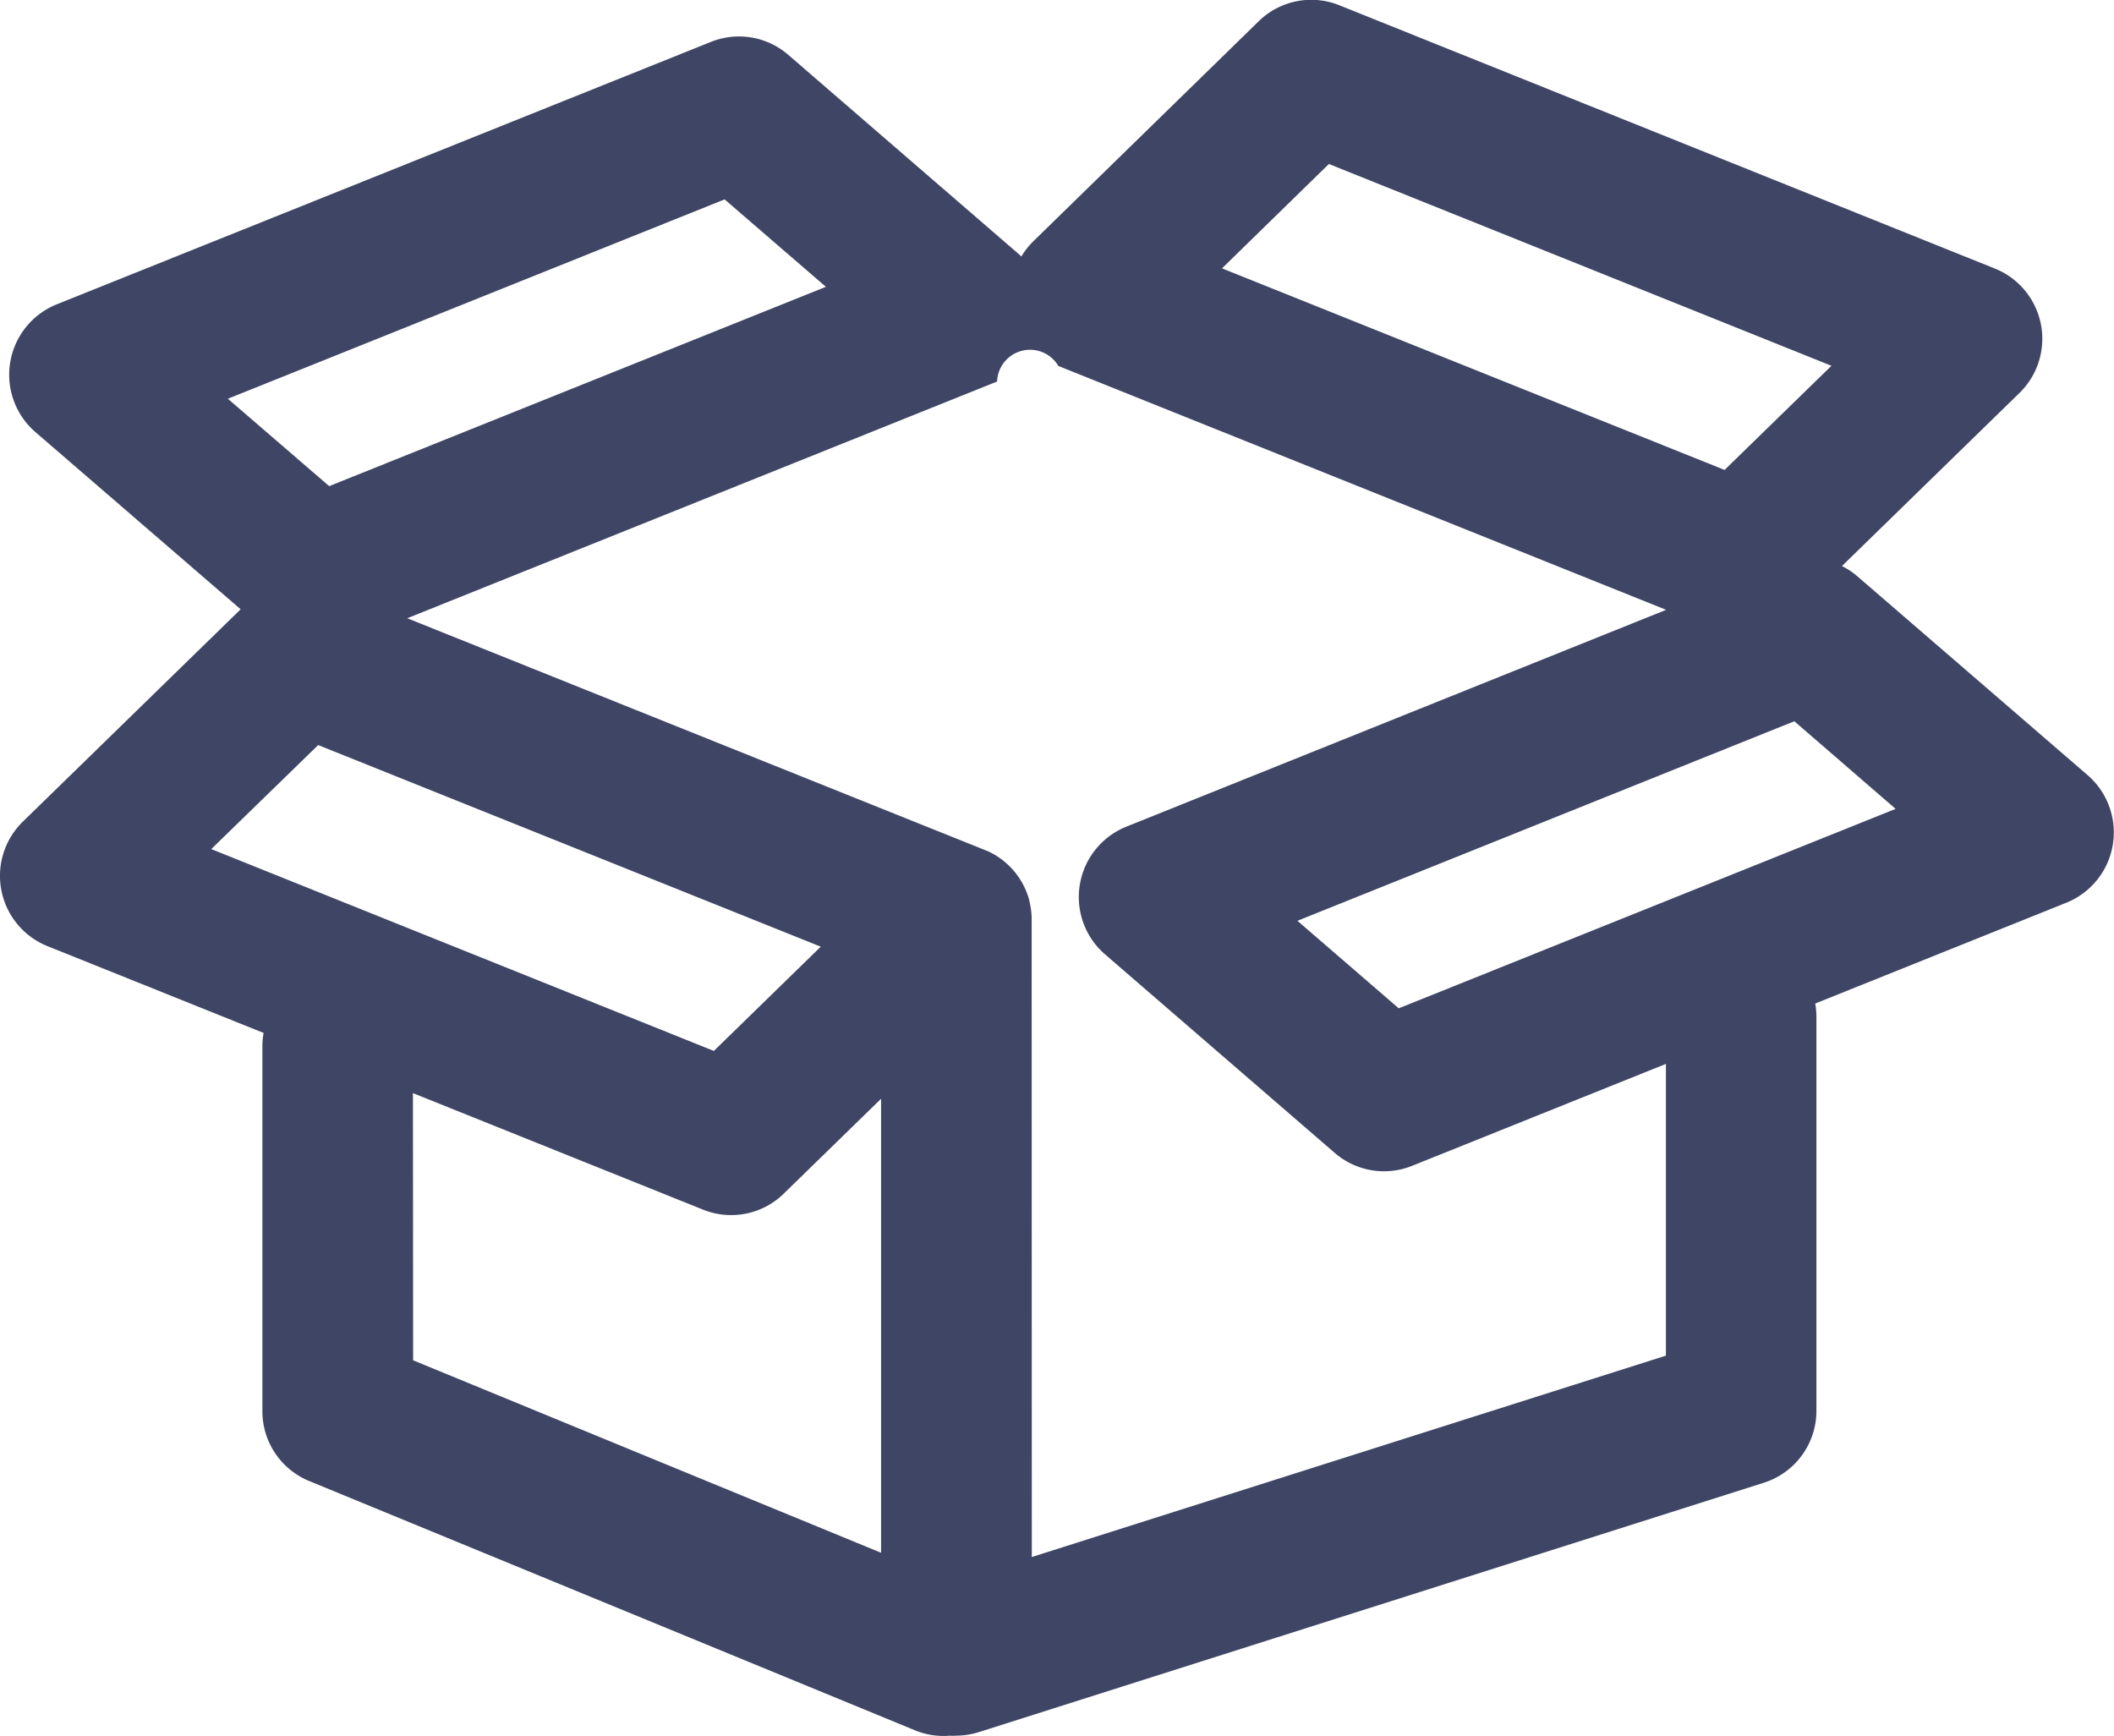
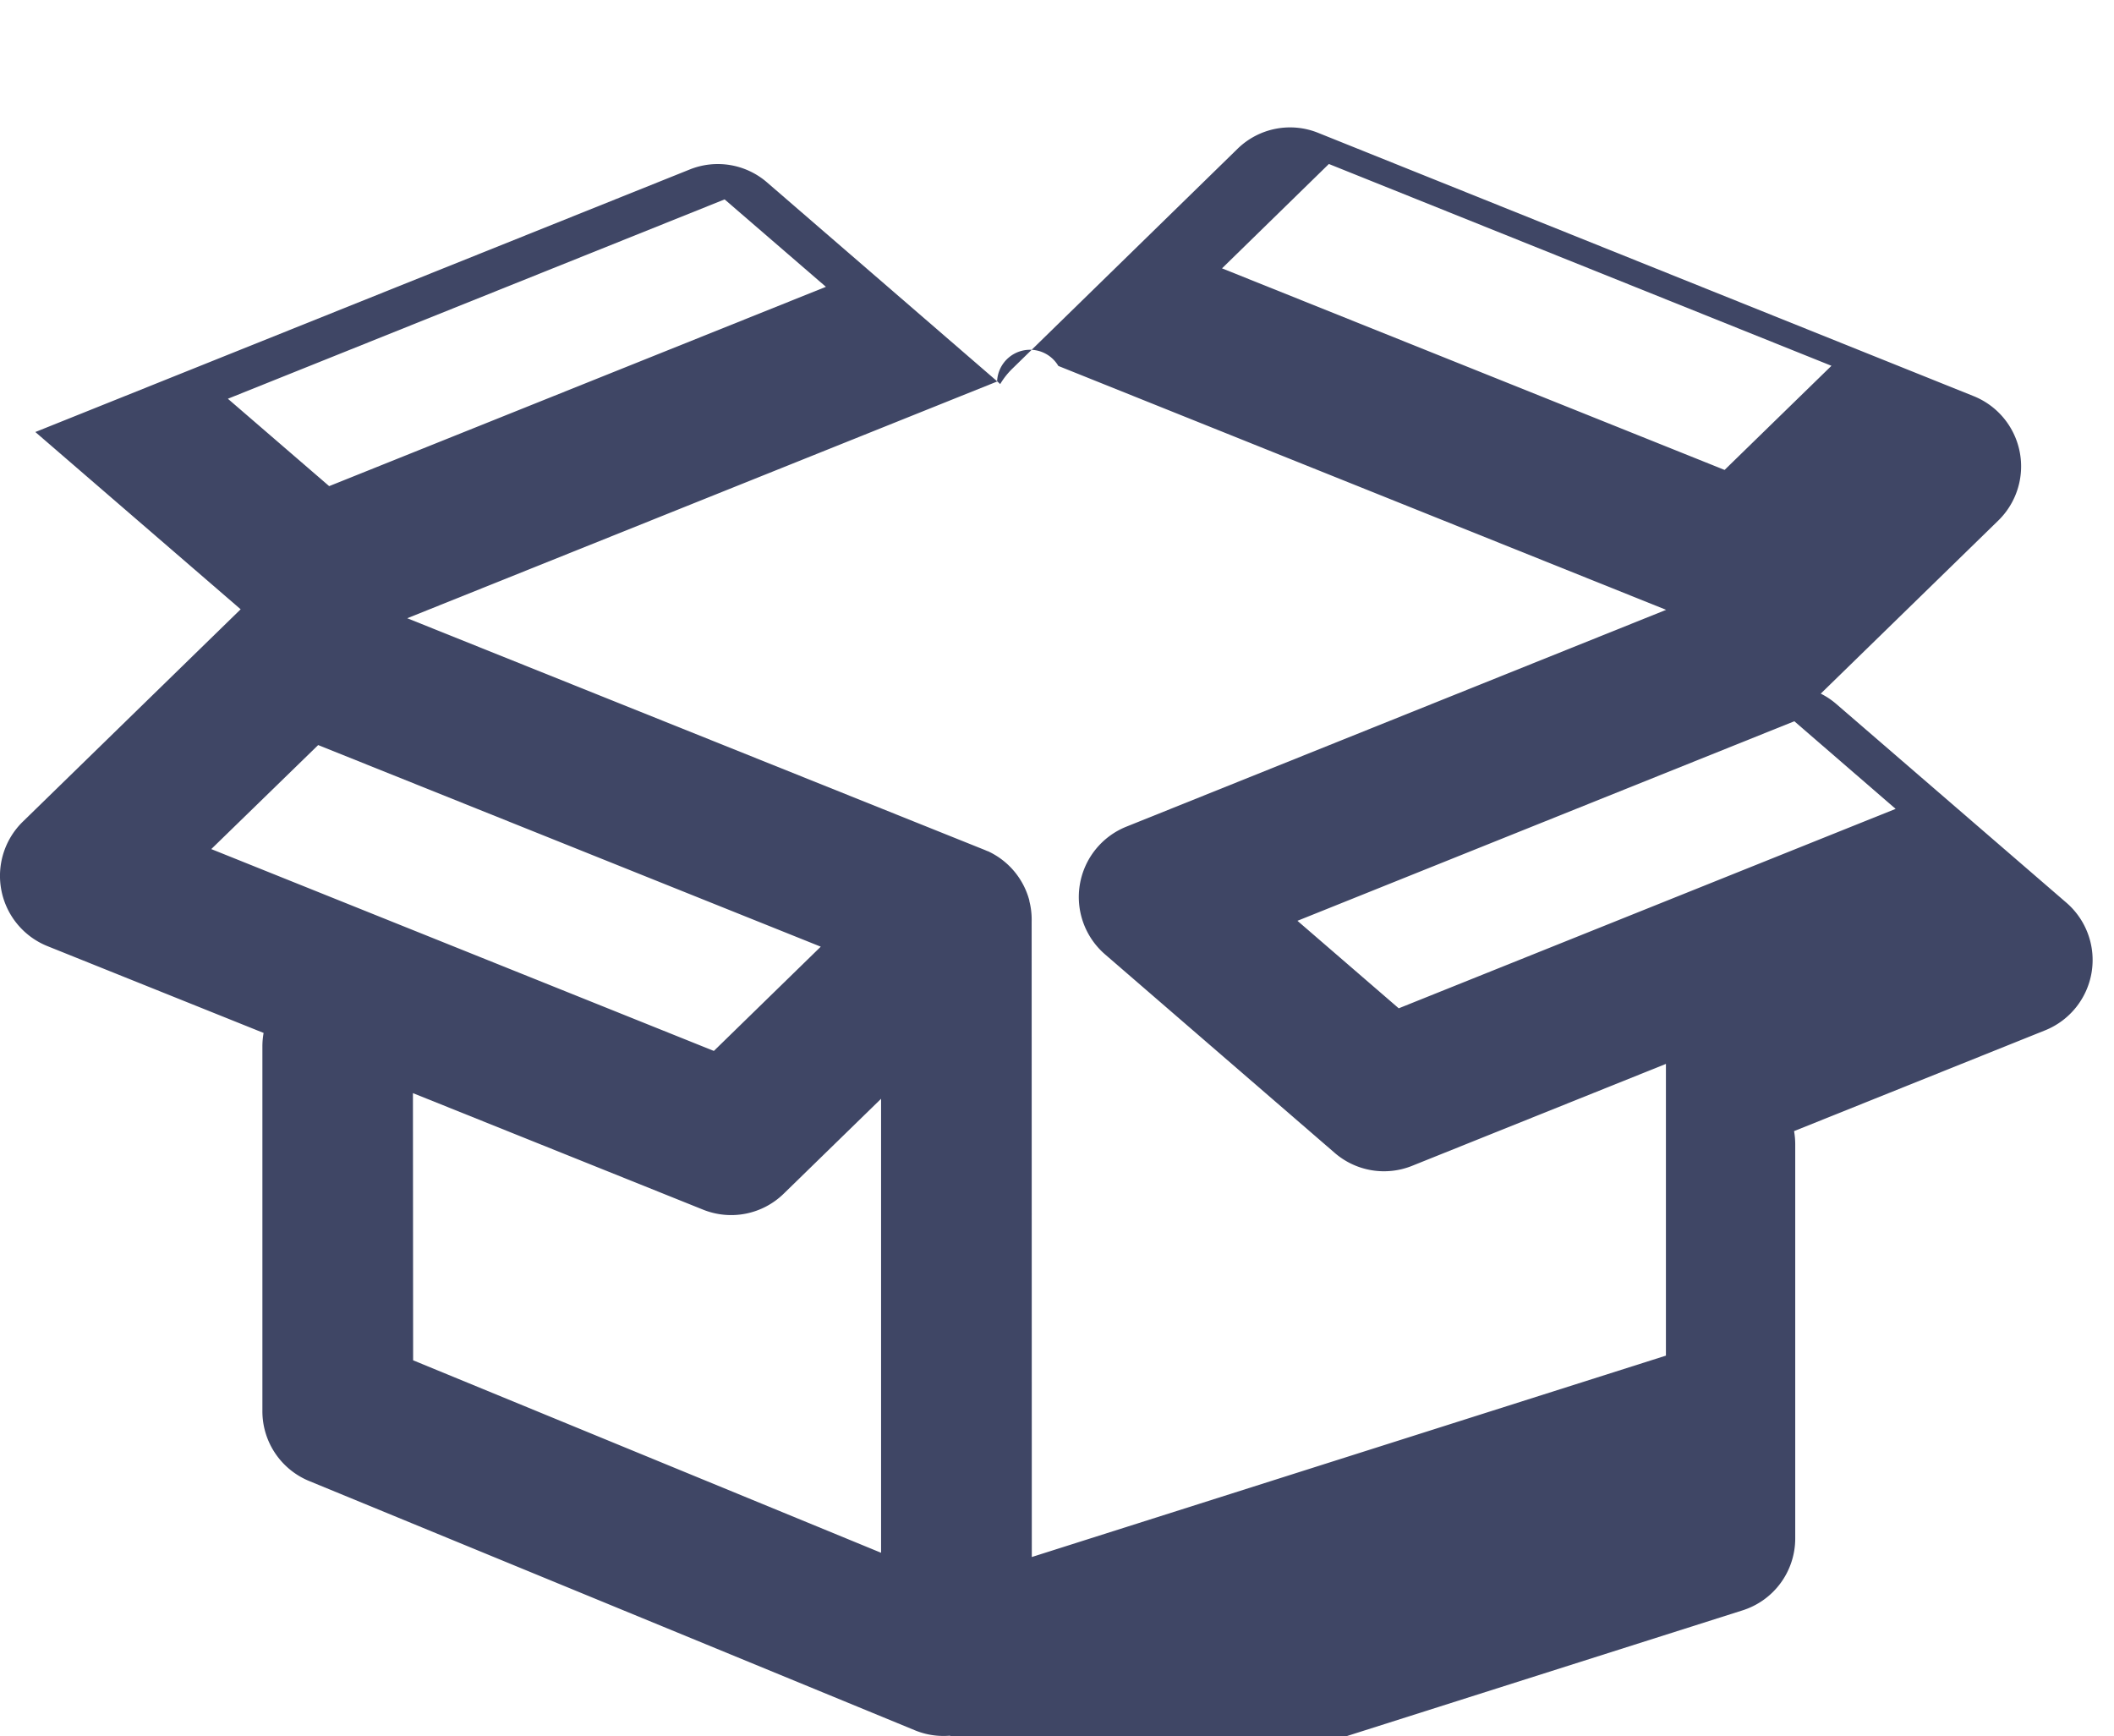
<svg xmlns="http://www.w3.org/2000/svg" viewBox="0 0 54.261 44.559">
-   <path id="Shape_26" data-name="Shape 26" d="M917.385,1222.993q-.082.007-.164.007a1.923,1.923,0,0,1-.733-.144l-15.552-6.4a1.936,1.936,0,0,1-1.2-1.8v-9.353a1.966,1.966,0,0,1,.031-.348l-5.548-2.228a1.944,1.944,0,0,1-.632-3.195l5.591-5.451-5.27-4.55a1.947,1.947,0,0,1,.544-3.275l16.8-6.74a1.93,1.93,0,0,1,1.98.332l5.9,5.1q.044.038.085.078a1.941,1.941,0,0,1,.311-.395l5.782-5.645a1.928,1.928,0,0,1,2.066-.41l16.828,6.759a1.943,1.943,0,0,1,.631,3.194l-4.556,4.442a1.923,1.923,0,0,1,.4.267l5.906,5.1a1.945,1.945,0,0,1-.544,3.274l-6.447,2.588a1.965,1.965,0,0,1,.03.346v10.105a1.937,1.937,0,0,1-1.351,1.85l-20.146,6.4a1.935,1.935,0,0,1-.584.091Q917.467,1223,917.385,1222.993Zm2.1-4.586,16.276-5.169v-7.488l-6.517,2.617a1.933,1.933,0,0,1-1.982-.331l-5.9-5.1a1.946,1.946,0,0,1,.546-3.274l13.858-5.567-15.6-6.26a.845.845,0,0,0-1.572.4l-15.14,6.076,14.815,5.944.066.028.016.007.006,0a1.941,1.941,0,0,1,1.065,1.267v0l0,.015c.009.034.016.068.023.1a1.944,1.944,0,0,1,.036.423Zm-15.88-5.049,12.011,4.94v-11.653l-2.5,2.437a1.93,1.93,0,0,1-2.066.41L903.6,1206.5Zm-5.181-13.122,12.9,5.181,2.744-2.676-12.9-5.175Zm27.879,1.841,2.6,2.246,12.754-5.119-2.6-2.249Zm-27.453-13.4,2.6,2.243,12.75-5.116-2.6-2.244Zm25.517-3.347,12.9,5.174,2.743-2.673-12.9-5.18Z" transform="translate(-893.001 -1178.442)" fill="#3F4665" />
+   <path id="Shape_26" data-name="Shape 26" d="M917.385,1222.993q-.082.007-.164.007a1.923,1.923,0,0,1-.733-.144l-15.552-6.4a1.936,1.936,0,0,1-1.2-1.8v-9.353a1.966,1.966,0,0,1,.031-.348l-5.548-2.228a1.944,1.944,0,0,1-.632-3.195l5.591-5.451-5.27-4.55l16.8-6.74a1.93,1.93,0,0,1,1.98.332l5.9,5.1q.044.038.085.078a1.941,1.941,0,0,1,.311-.395l5.782-5.645a1.928,1.928,0,0,1,2.066-.41l16.828,6.759a1.943,1.943,0,0,1,.631,3.194l-4.556,4.442a1.923,1.923,0,0,1,.4.267l5.906,5.1a1.945,1.945,0,0,1-.544,3.274l-6.447,2.588a1.965,1.965,0,0,1,.03.346v10.105a1.937,1.937,0,0,1-1.351,1.85l-20.146,6.4a1.935,1.935,0,0,1-.584.091Q917.467,1223,917.385,1222.993Zm2.1-4.586,16.276-5.169v-7.488l-6.517,2.617a1.933,1.933,0,0,1-1.982-.331l-5.9-5.1a1.946,1.946,0,0,1,.546-3.274l13.858-5.567-15.6-6.26a.845.845,0,0,0-1.572.4l-15.14,6.076,14.815,5.944.066.028.016.007.006,0a1.941,1.941,0,0,1,1.065,1.267v0l0,.015c.009.034.016.068.023.1a1.944,1.944,0,0,1,.036.423Zm-15.88-5.049,12.011,4.94v-11.653l-2.5,2.437a1.93,1.93,0,0,1-2.066.41L903.6,1206.5Zm-5.181-13.122,12.9,5.181,2.744-2.676-12.9-5.175Zm27.879,1.841,2.6,2.246,12.754-5.119-2.6-2.249Zm-27.453-13.4,2.6,2.243,12.75-5.116-2.6-2.244Zm25.517-3.347,12.9,5.174,2.743-2.673-12.9-5.18Z" transform="translate(-893.001 -1178.442)" fill="#3F4665" />
</svg>